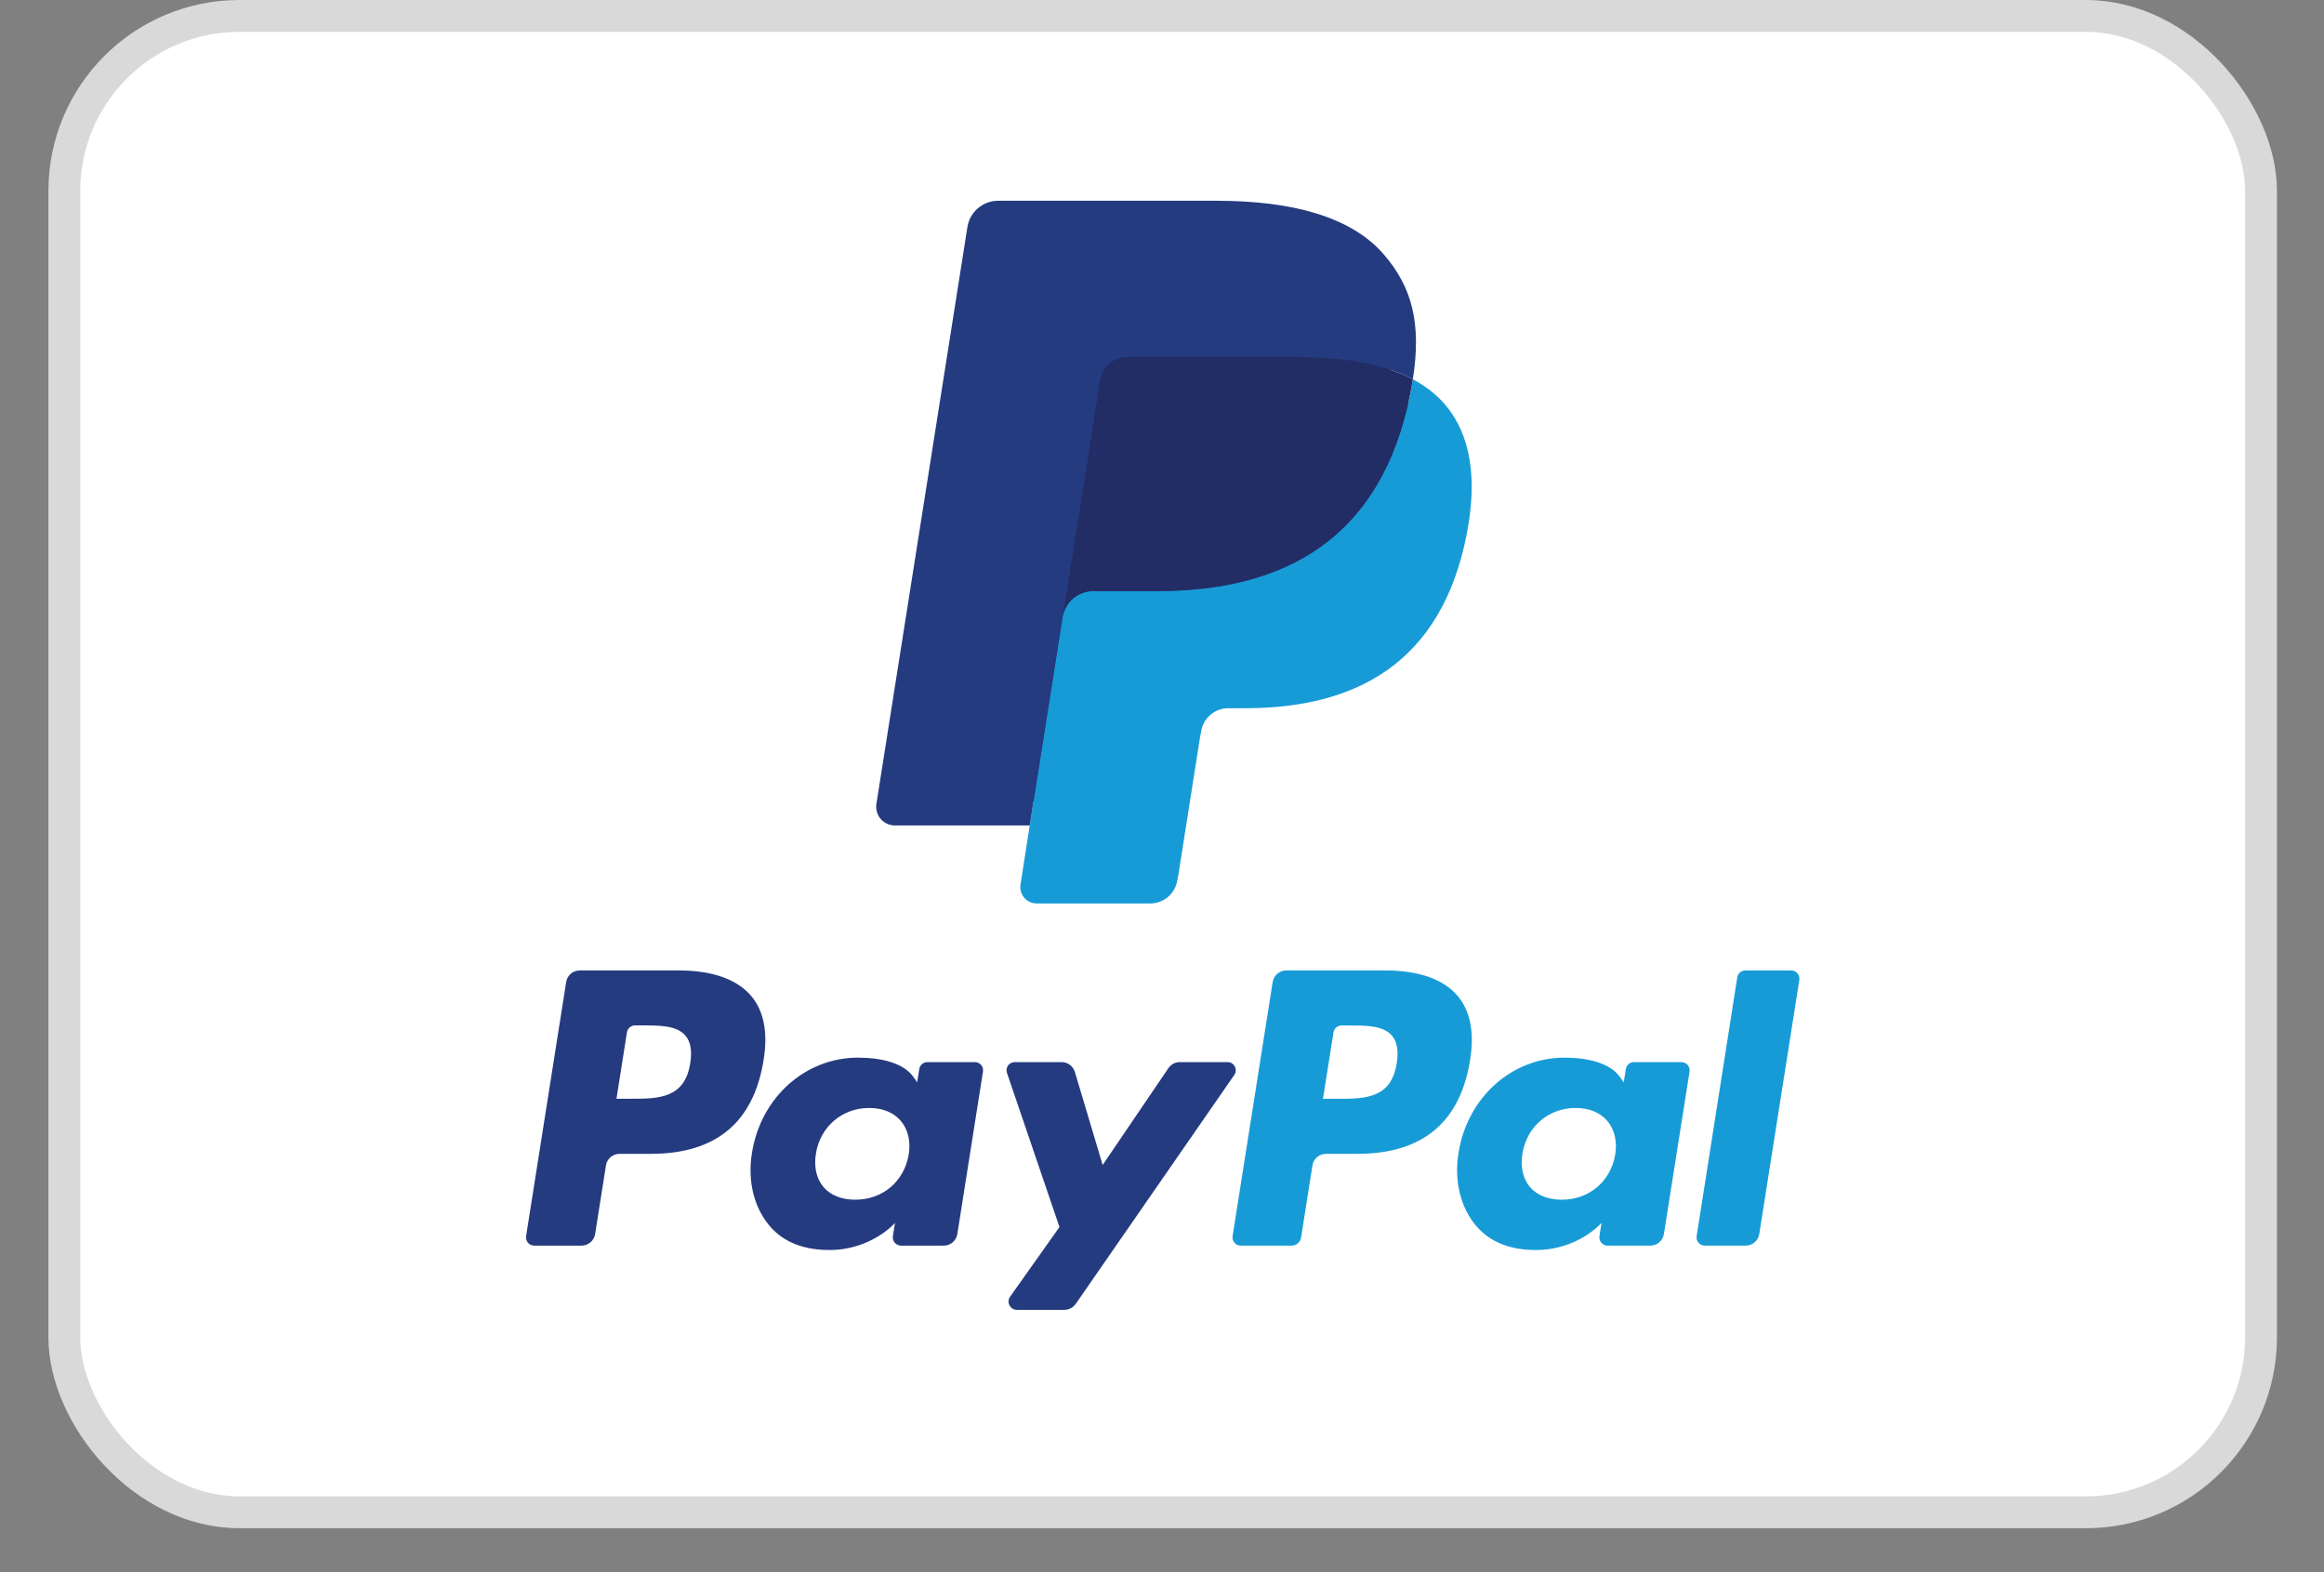
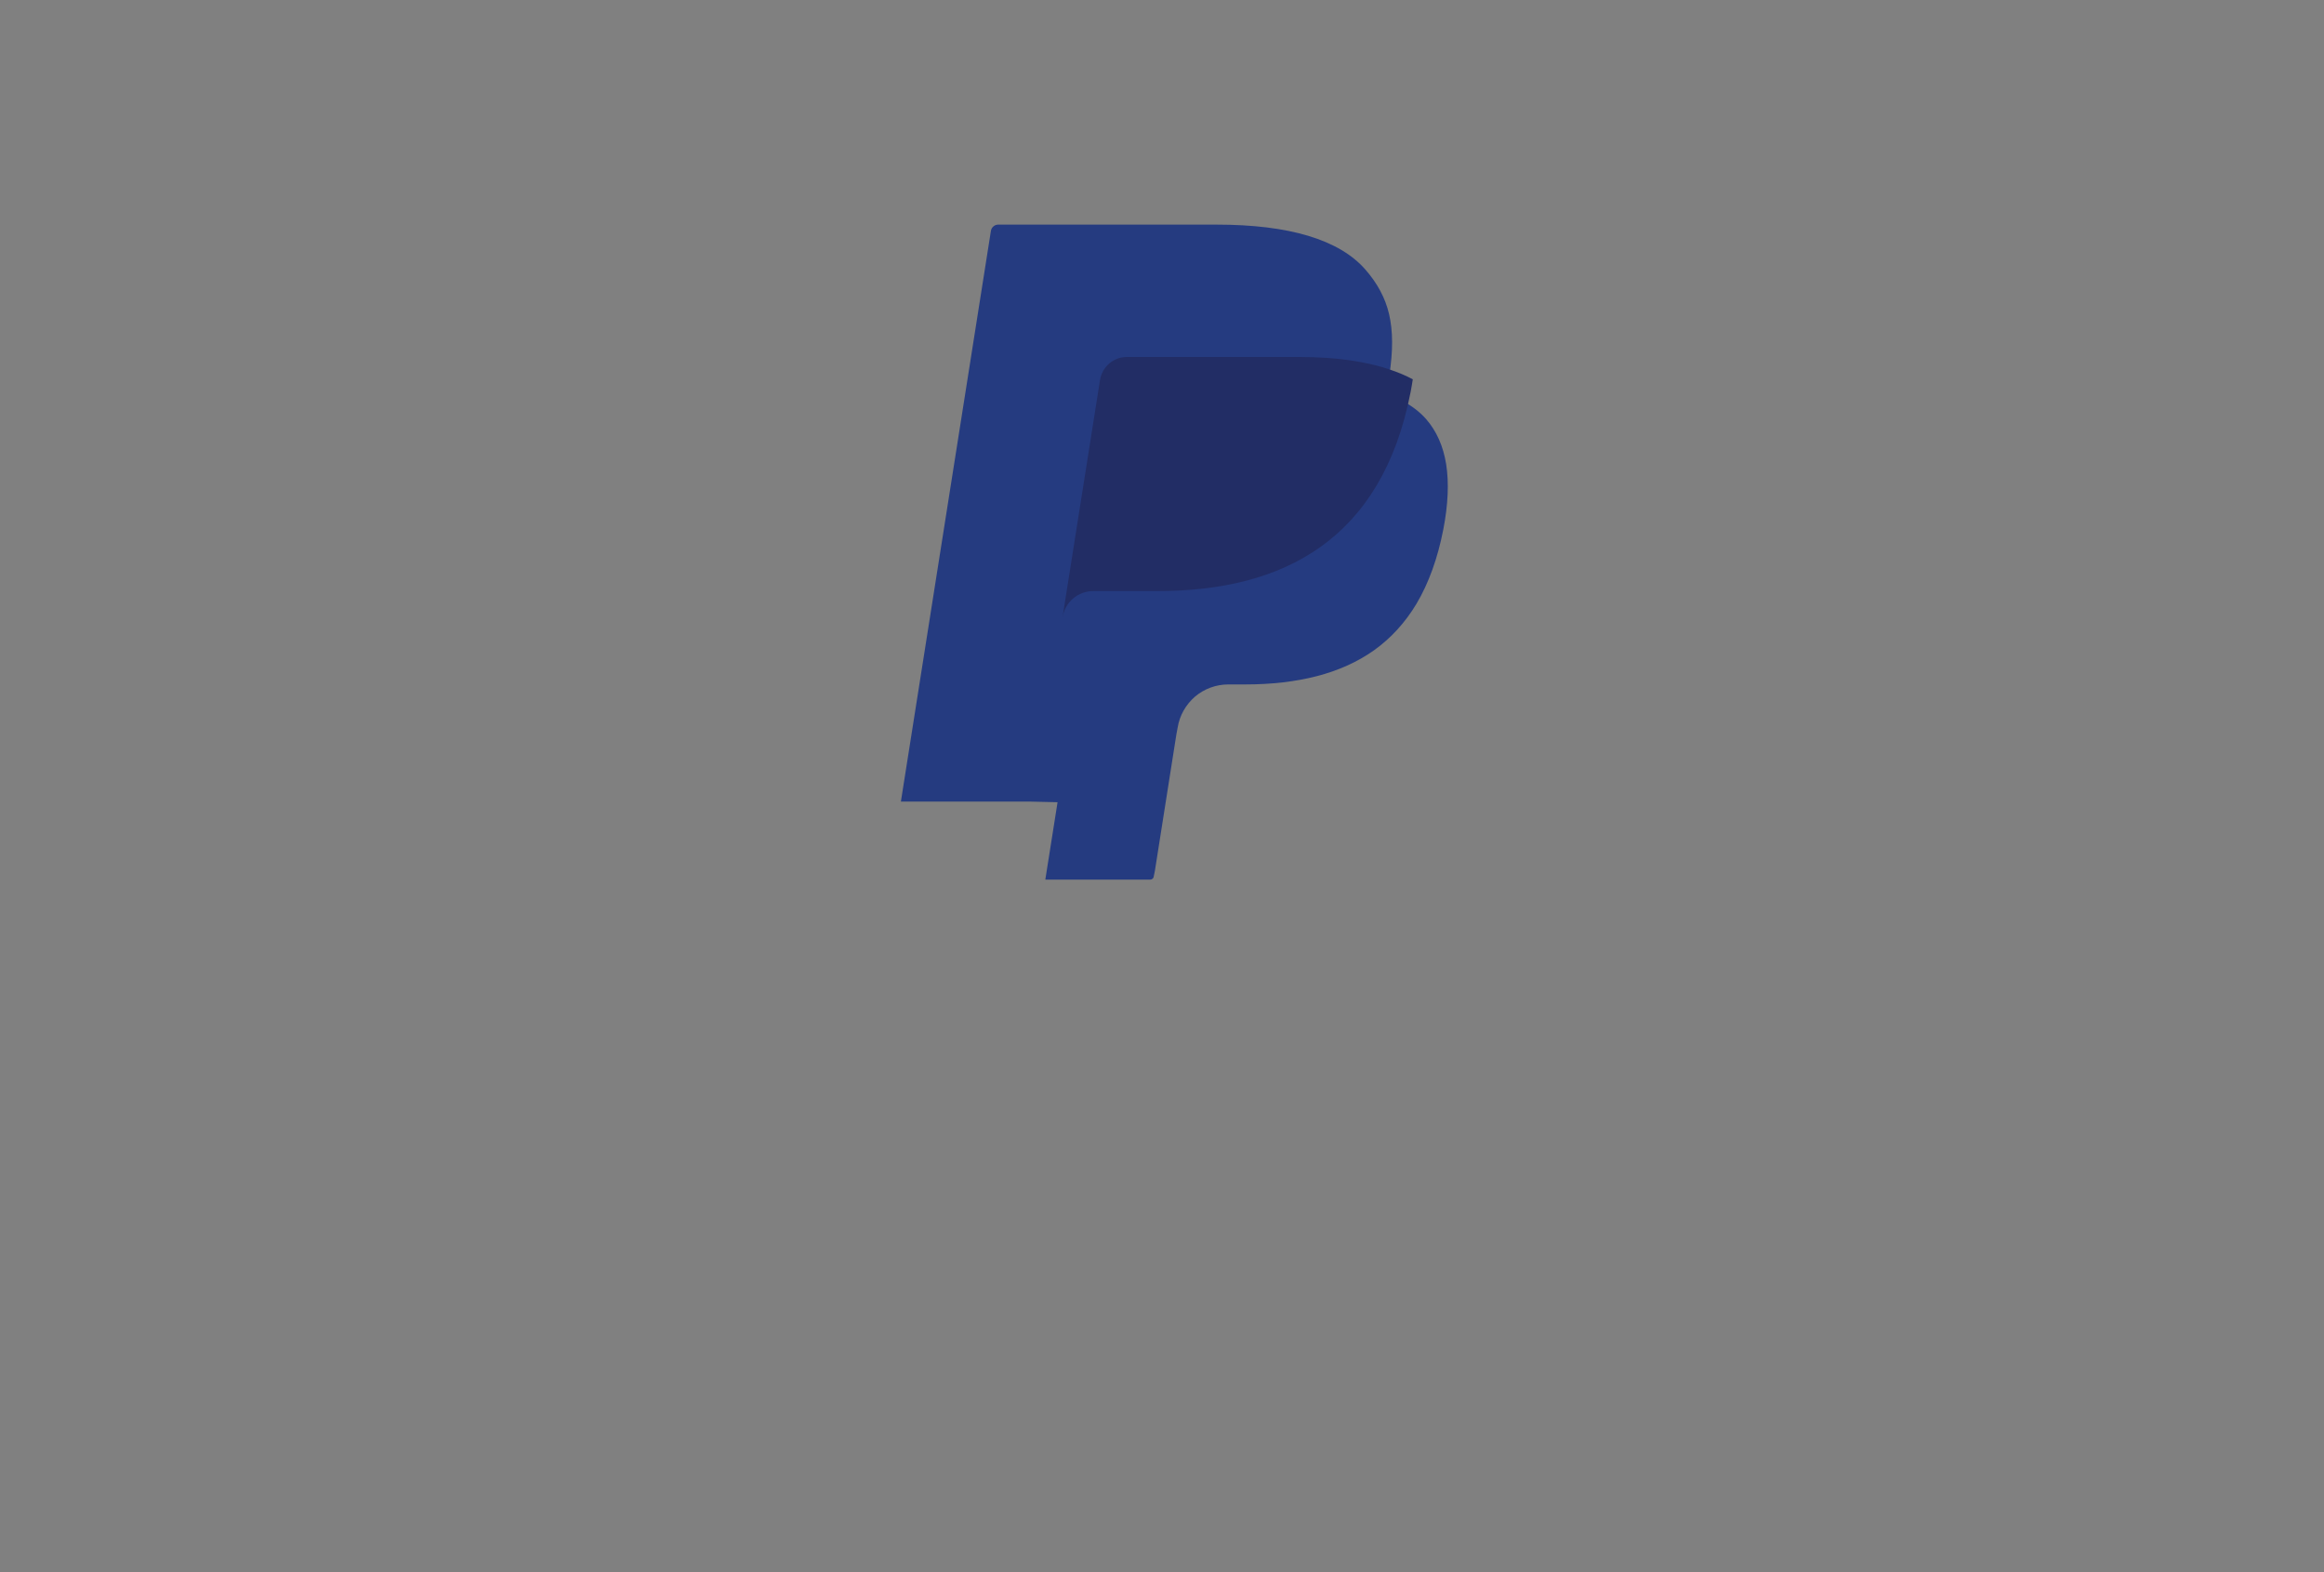
<svg xmlns="http://www.w3.org/2000/svg" width="34" height="23" viewBox="0 0 34 23" fill="none">
  <rect x="0" y="0" width="34" height="23" fill="#808080" stroke="none" />
-   <rect x="0.941" y="0.233" width="32.138" height="21.891" rx="2.562" fill="white" stroke="#D9D9D9" stroke-width="0.466" />
-   <path fill-rule="evenodd" clip-rule="evenodd" d="M9.931 14.197H8.482C8.382 14.197 8.298 14.269 8.283 14.367L7.697 18.083C7.685 18.157 7.742 18.223 7.816 18.223H8.508C8.607 18.223 8.691 18.151 8.707 18.052L8.865 17.05C8.88 16.952 8.965 16.88 9.064 16.88H9.522C10.477 16.88 11.028 16.418 11.172 15.503C11.237 15.102 11.175 14.788 10.987 14.567C10.781 14.325 10.416 14.197 9.931 14.197ZM10.098 15.555C10.019 16.074 9.621 16.074 9.237 16.074H9.019L9.172 15.103C9.181 15.045 9.232 15.001 9.291 15.001H9.391C9.653 15.001 9.9 15.001 10.028 15.151C10.104 15.24 10.127 15.372 10.098 15.555ZM14.262 15.538H13.569C13.509 15.538 13.458 15.581 13.449 15.64L13.418 15.834L13.37 15.764C13.22 15.545 12.885 15.473 12.55 15.473C11.784 15.473 11.129 16.053 11.001 16.868C10.935 17.274 11.029 17.663 11.259 17.934C11.471 18.183 11.774 18.287 12.134 18.287C12.751 18.287 13.094 17.89 13.094 17.89L13.063 18.083C13.052 18.156 13.108 18.223 13.182 18.223H13.807C13.907 18.223 13.991 18.15 14.006 18.052L14.381 15.677C14.393 15.604 14.337 15.538 14.262 15.538ZM13.295 16.888C13.228 17.285 12.914 17.551 12.512 17.551C12.311 17.551 12.15 17.486 12.046 17.364C11.944 17.242 11.905 17.069 11.937 16.876C12 16.483 12.32 16.209 12.715 16.209C12.912 16.209 13.072 16.274 13.178 16.397C13.284 16.522 13.325 16.696 13.295 16.888ZM17.261 15.538H17.958C18.056 15.538 18.113 15.647 18.057 15.727L15.738 19.075C15.7 19.129 15.639 19.162 15.573 19.162H14.876C14.778 19.162 14.721 19.051 14.777 18.971L15.5 17.951L14.732 15.697C14.705 15.619 14.763 15.538 14.846 15.538H15.531C15.62 15.538 15.699 15.596 15.725 15.681L16.132 17.043L17.094 15.626C17.132 15.571 17.194 15.538 17.261 15.538Z" fill="#253B80" />
-   <path fill-rule="evenodd" clip-rule="evenodd" d="M24.822 18.083L25.416 14.299C25.425 14.241 25.476 14.197 25.535 14.197H26.205C26.279 14.197 26.336 14.264 26.324 14.337L25.738 18.053C25.722 18.151 25.638 18.223 25.539 18.223H24.941C24.867 18.223 24.81 18.157 24.822 18.083ZM20.267 14.197H18.818C18.719 14.197 18.634 14.27 18.619 14.367L18.033 18.083C18.021 18.157 18.078 18.223 18.152 18.223H18.896C18.965 18.223 19.024 18.172 19.035 18.104L19.201 17.05C19.216 16.952 19.301 16.88 19.4 16.88H19.858C20.813 16.88 21.364 16.418 21.508 15.503C21.573 15.102 21.51 14.788 21.323 14.567C21.117 14.325 20.752 14.197 20.267 14.197ZM20.434 15.555C20.355 16.075 19.958 16.075 19.573 16.075H19.355L19.509 15.104C19.518 15.045 19.568 15.002 19.628 15.002H19.728C19.989 15.002 20.236 15.002 20.364 15.151C20.44 15.24 20.463 15.372 20.434 15.555ZM24.598 15.538H23.905C23.845 15.538 23.795 15.581 23.786 15.64L23.755 15.834L23.706 15.764C23.556 15.546 23.221 15.473 22.887 15.473C22.12 15.473 21.465 16.054 21.338 16.868C21.272 17.275 21.366 17.663 21.596 17.934C21.808 18.183 22.11 18.287 22.47 18.287C23.088 18.287 23.43 17.89 23.43 17.89L23.4 18.083C23.388 18.157 23.445 18.223 23.519 18.223H24.144C24.243 18.223 24.327 18.151 24.343 18.052L24.718 15.677C24.73 15.604 24.673 15.538 24.598 15.538ZM23.631 16.889C23.564 17.285 23.249 17.551 22.848 17.551C22.647 17.551 22.486 17.486 22.382 17.364C22.28 17.242 22.241 17.069 22.273 16.877C22.336 16.483 22.656 16.209 23.051 16.209C23.248 16.209 23.408 16.274 23.514 16.398C23.62 16.523 23.662 16.697 23.631 16.889Z" fill="#179BD7" />
  <path d="M15.293 12.868L15.472 11.736L15.075 11.727H13.18L14.497 3.377C14.501 3.352 14.514 3.328 14.534 3.312C14.553 3.295 14.578 3.286 14.604 3.286H17.799C18.86 3.286 19.592 3.506 19.974 3.942C20.153 4.146 20.267 4.36 20.322 4.595C20.38 4.842 20.381 5.136 20.325 5.496L20.321 5.522V5.752L20.5 5.854C20.651 5.934 20.771 6.025 20.863 6.13C21.016 6.305 21.115 6.527 21.157 6.79C21.2 7.061 21.186 7.384 21.115 7.748C21.033 8.168 20.901 8.534 20.723 8.833C20.558 9.108 20.349 9.337 20.101 9.514C19.864 9.682 19.582 9.81 19.264 9.892C18.955 9.972 18.603 10.013 18.217 10.013H17.969C17.791 10.013 17.618 10.077 17.483 10.191C17.347 10.309 17.257 10.469 17.229 10.644L17.21 10.746L16.896 12.74L16.881 12.813C16.878 12.836 16.871 12.848 16.861 12.856C16.853 12.863 16.841 12.868 16.829 12.868H15.293Z" fill="#253B80" />
-   <path d="M20.67 5.549C20.66 5.61 20.649 5.672 20.637 5.736C20.215 7.9 18.774 8.647 16.933 8.647H15.995C15.77 8.647 15.581 8.81 15.545 9.033L15.065 12.076L14.93 12.939C14.907 13.085 15.019 13.217 15.166 13.217H16.829C17.026 13.217 17.193 13.073 17.224 12.879L17.24 12.795L17.553 10.808L17.573 10.699C17.604 10.505 17.772 10.361 17.969 10.361H18.217C19.828 10.361 21.089 9.707 21.458 7.815C21.612 7.024 21.532 6.364 21.125 5.9C21.001 5.76 20.848 5.644 20.67 5.549Z" fill="#179BD7" />
  <path d="M20.229 5.373C20.164 5.354 20.098 5.337 20.03 5.322C19.961 5.307 19.891 5.294 19.819 5.282C19.566 5.241 19.289 5.222 18.992 5.222H16.488C16.426 5.222 16.368 5.236 16.315 5.261C16.2 5.316 16.114 5.426 16.093 5.56L15.56 8.934L15.545 9.032C15.58 8.81 15.77 8.647 15.995 8.647H16.933C18.774 8.647 20.215 7.899 20.637 5.736C20.649 5.672 20.66 5.61 20.669 5.549C20.563 5.492 20.447 5.444 20.323 5.403C20.292 5.392 20.261 5.382 20.229 5.373Z" fill="#222D65" />
-   <path d="M16.093 5.56C16.114 5.426 16.2 5.316 16.315 5.261C16.368 5.236 16.426 5.222 16.488 5.222H18.992C19.289 5.222 19.566 5.241 19.819 5.282C19.891 5.294 19.961 5.307 20.03 5.322C20.098 5.337 20.164 5.355 20.229 5.373C20.261 5.383 20.292 5.393 20.323 5.403C20.448 5.444 20.563 5.492 20.67 5.549C20.795 4.749 20.669 4.205 20.236 3.712C19.76 3.169 18.9 2.937 17.799 2.937H14.604C14.379 2.937 14.187 3.101 14.153 3.323L12.822 11.759C12.796 11.926 12.924 12.076 13.092 12.076H15.065L15.56 8.934L16.093 5.56Z" fill="#253B80" />
</svg>